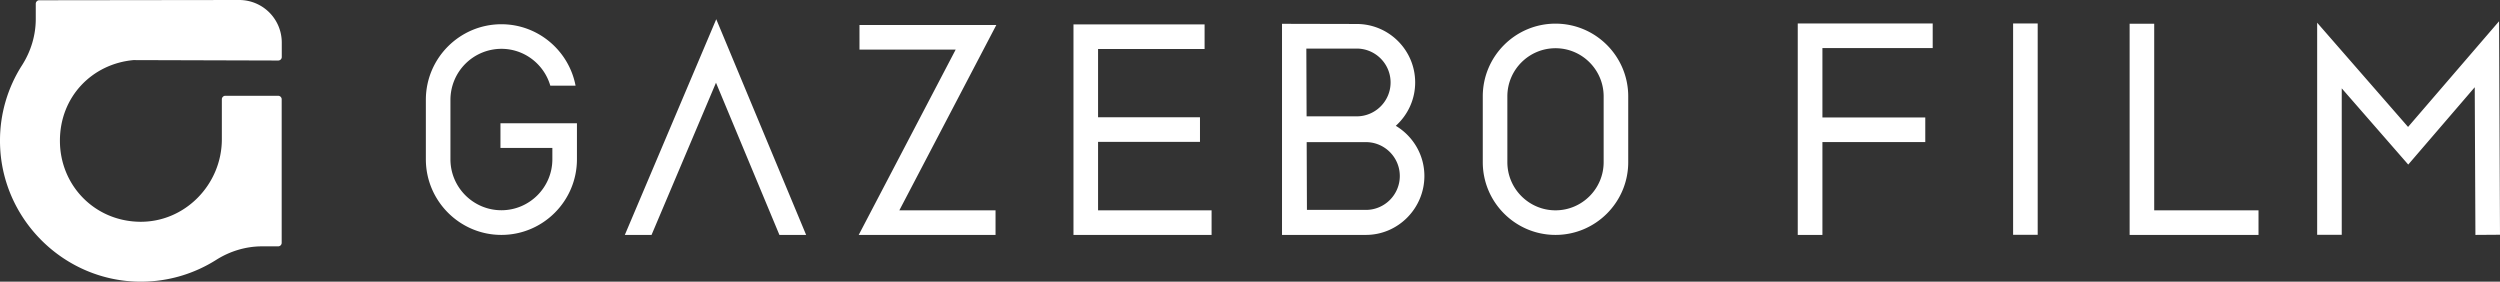
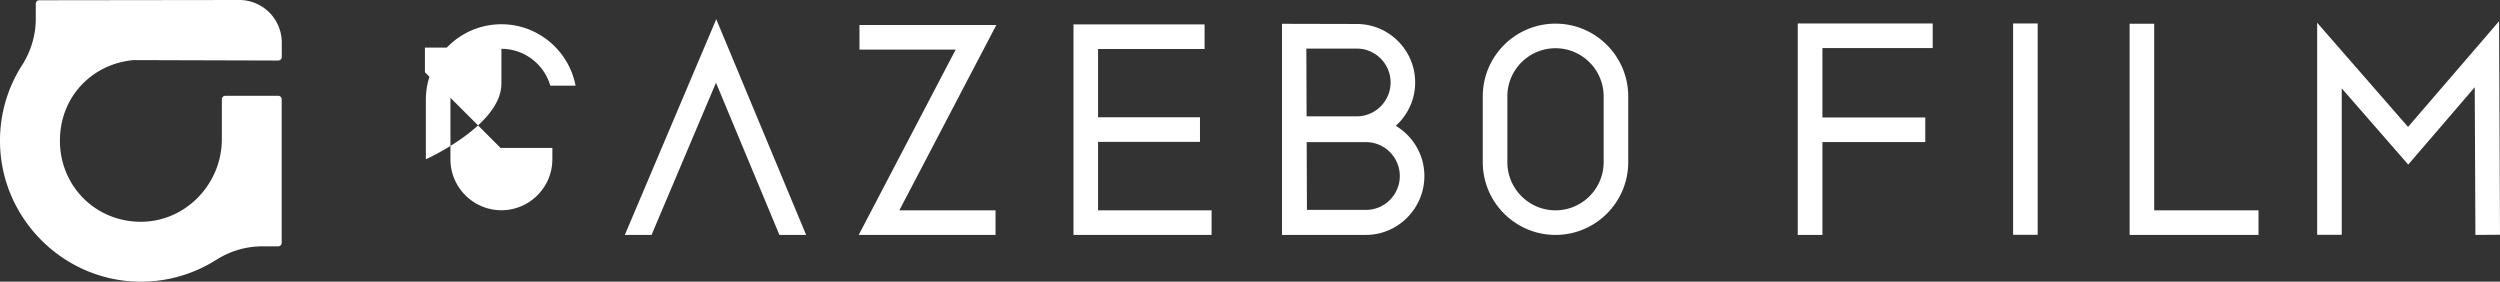
<svg xmlns="http://www.w3.org/2000/svg" id="uuid-8e0abfe2-087b-4828-a28a-a804005bbdb6" viewBox="0 0 292.88 33">
  <rect x="0" y="0" width="292.88" height="33" fill="#333333" stroke="none" />
  <defs>
    <style>.uuid-31d3714d-c6cb-41c6-97ca-50fa2081cb78{fill:#fff}</style>
  </defs>
  <g id="uuid-353c995a-ade5-4843-8e5f-55dd41f8eb6c">
-     <path class="uuid-31d3714d-c6cb-41c6-97ca-50fa2081cb78" d="M32.59 11.22H26.4c-.23 0-.41.19-.41.41v4.68c0 5.31-4.34 9.76-9.65 9.67s-9.32-4.31-9.32-9.49 3.79-9.01 8.62-9.45l16.95.05c.23 0 .42-.18.42-.41V4.96A4.985 4.985 0 0 0 28.02 0L4.6.03c-.23 0-.41.19-.41.41v1.78c0 1.92-.57 3.79-1.6 5.41A16.335 16.335 0 0 0 0 16.48C-.01 25.55 7.44 33 16.5 33c3.24 0 6.27-.94 8.82-2.55 1.61-1.02 3.47-1.59 5.38-1.59h1.89c.23 0 .41-.19.41-.41V11.63c0-.23-.19-.41-.42-.41ZM58.64 17.33h6.07v1.33c0 3.29-2.68 5.97-5.97 5.97s-5.97-2.68-5.97-5.97v-6.97a5.98 5.98 0 0 1 5.97-5.97c2.72 0 5.01 1.83 5.73 4.32h2.96c-.78-4.09-4.38-7.2-8.69-7.2-4.88 0-8.85 3.97-8.85 8.85v6.97c0 4.88 3.97 8.86 8.85 8.86s8.85-3.97 8.85-8.86v-4.22h-8.96v2.88ZM76.33 27.52l7.55-17.83 7.43 17.83h3.13L83.91 2.25 73.2 27.52h3.13zM116.63 27.52H100.6l11.36-21.71h-11.27V2.93h16.03l-11.36 21.71h11.27v2.88zM128.64 24.64v-8.02h11.94v-2.88h-11.94v-8h12.48V2.86h-15.36v24.66h16.18v-2.88h-13.3zM163.52 14.74c1.39-1.26 2.27-3.06 2.27-5.08 0-3.78-3.07-6.85-6.85-6.85l-8.75-.02v24.73h9.83c3.78 0 6.85-3.12 6.85-6.9 0-2.5-1.35-4.68-3.35-5.88Zm-4.58-9.05c2.19 0 3.97 1.78 3.97 3.97s-1.78 3.97-3.97 3.97h-5.87l-.03-7.94h5.91Zm1.08 18.9h-6.91l-.03-7.94h6.94c2.19 0 3.97 1.78 3.97 3.97s-1.78 3.97-3.97 3.97ZM182.23 27.52c-4.7 0-8.52-3.82-8.52-8.52v-7.71c0-4.7 3.82-8.52 8.52-8.52s8.52 3.82 8.52 8.52V19c0 4.7-3.82 8.52-8.52 8.52Zm0-21.87c-3.11 0-5.64 2.53-5.64 5.64V19c0 3.11 2.53 5.64 5.64 5.64s5.64-2.53 5.64-5.64v-7.71c0-3.11-2.53-5.64-5.64-5.64ZM226.42 5.63V2.75h-15.81v24.77h2.89V16.64h12.05v-2.88H213.5V5.63h12.92zM235.84 2.75h2.88v24.76h-2.88zM264.59 27.52h-15.1V2.78h2.88v21.86h12.22v2.88zM290 27.52l-.08-17.3-7.79 9.06-7.79-8.93v17.16h-2.88V2.66l10.65 12.21 10.66-12.38.11 25.01-2.88.02z" />
+     <path class="uuid-31d3714d-c6cb-41c6-97ca-50fa2081cb78" d="M32.59 11.22H26.4c-.23 0-.41.19-.41.41v4.68c0 5.31-4.34 9.76-9.65 9.67s-9.32-4.31-9.32-9.49 3.79-9.01 8.62-9.45l16.95.05c.23 0 .42-.18.42-.41V4.96A4.985 4.985 0 0 0 28.02 0L4.6.03c-.23 0-.41.19-.41.41v1.78c0 1.92-.57 3.79-1.6 5.41A16.335 16.335 0 0 0 0 16.48C-.01 25.55 7.44 33 16.5 33c3.24 0 6.27-.94 8.82-2.55 1.61-1.02 3.47-1.59 5.38-1.59h1.89c.23 0 .41-.19.41-.41V11.63c0-.23-.19-.41-.42-.41ZM58.64 17.33h6.07v1.33c0 3.29-2.68 5.97-5.97 5.97s-5.97-2.68-5.97-5.97v-6.97a5.98 5.98 0 0 1 5.97-5.97c2.72 0 5.01 1.83 5.73 4.32h2.96c-.78-4.09-4.38-7.2-8.69-7.2-4.88 0-8.85 3.97-8.85 8.85v6.97s8.85-3.97 8.85-8.86v-4.22h-8.96v2.88ZM76.33 27.52l7.55-17.83 7.43 17.83h3.13L83.91 2.25 73.2 27.52h3.13zM116.63 27.52H100.6l11.36-21.71h-11.27V2.93h16.03l-11.36 21.71h11.27v2.88zM128.64 24.64v-8.02h11.94v-2.88h-11.94v-8h12.48V2.86h-15.36v24.66h16.18v-2.88h-13.3zM163.52 14.74c1.39-1.26 2.27-3.06 2.27-5.08 0-3.78-3.07-6.85-6.85-6.85l-8.75-.02v24.73h9.83c3.78 0 6.85-3.12 6.85-6.9 0-2.5-1.35-4.68-3.35-5.88Zm-4.58-9.05c2.19 0 3.97 1.78 3.97 3.97s-1.78 3.97-3.97 3.97h-5.87l-.03-7.94h5.91Zm1.08 18.9h-6.91l-.03-7.94h6.94c2.19 0 3.97 1.78 3.97 3.97s-1.78 3.97-3.97 3.97ZM182.23 27.52c-4.7 0-8.52-3.82-8.52-8.52v-7.71c0-4.7 3.82-8.52 8.52-8.52s8.52 3.82 8.52 8.52V19c0 4.7-3.82 8.52-8.52 8.52Zm0-21.87c-3.11 0-5.64 2.53-5.64 5.64V19c0 3.11 2.53 5.64 5.64 5.64s5.64-2.53 5.64-5.64v-7.71c0-3.11-2.53-5.64-5.64-5.64ZM226.42 5.63V2.75h-15.81v24.77h2.89V16.64h12.05v-2.88H213.5V5.63h12.92zM235.84 2.75h2.88v24.76h-2.88zM264.59 27.52h-15.1V2.78h2.88v21.86h12.22v2.88zM290 27.52l-.08-17.3-7.79 9.06-7.79-8.93v17.16h-2.88V2.66l10.65 12.21 10.66-12.38.11 25.01-2.88.02z" />
  </g>
</svg>